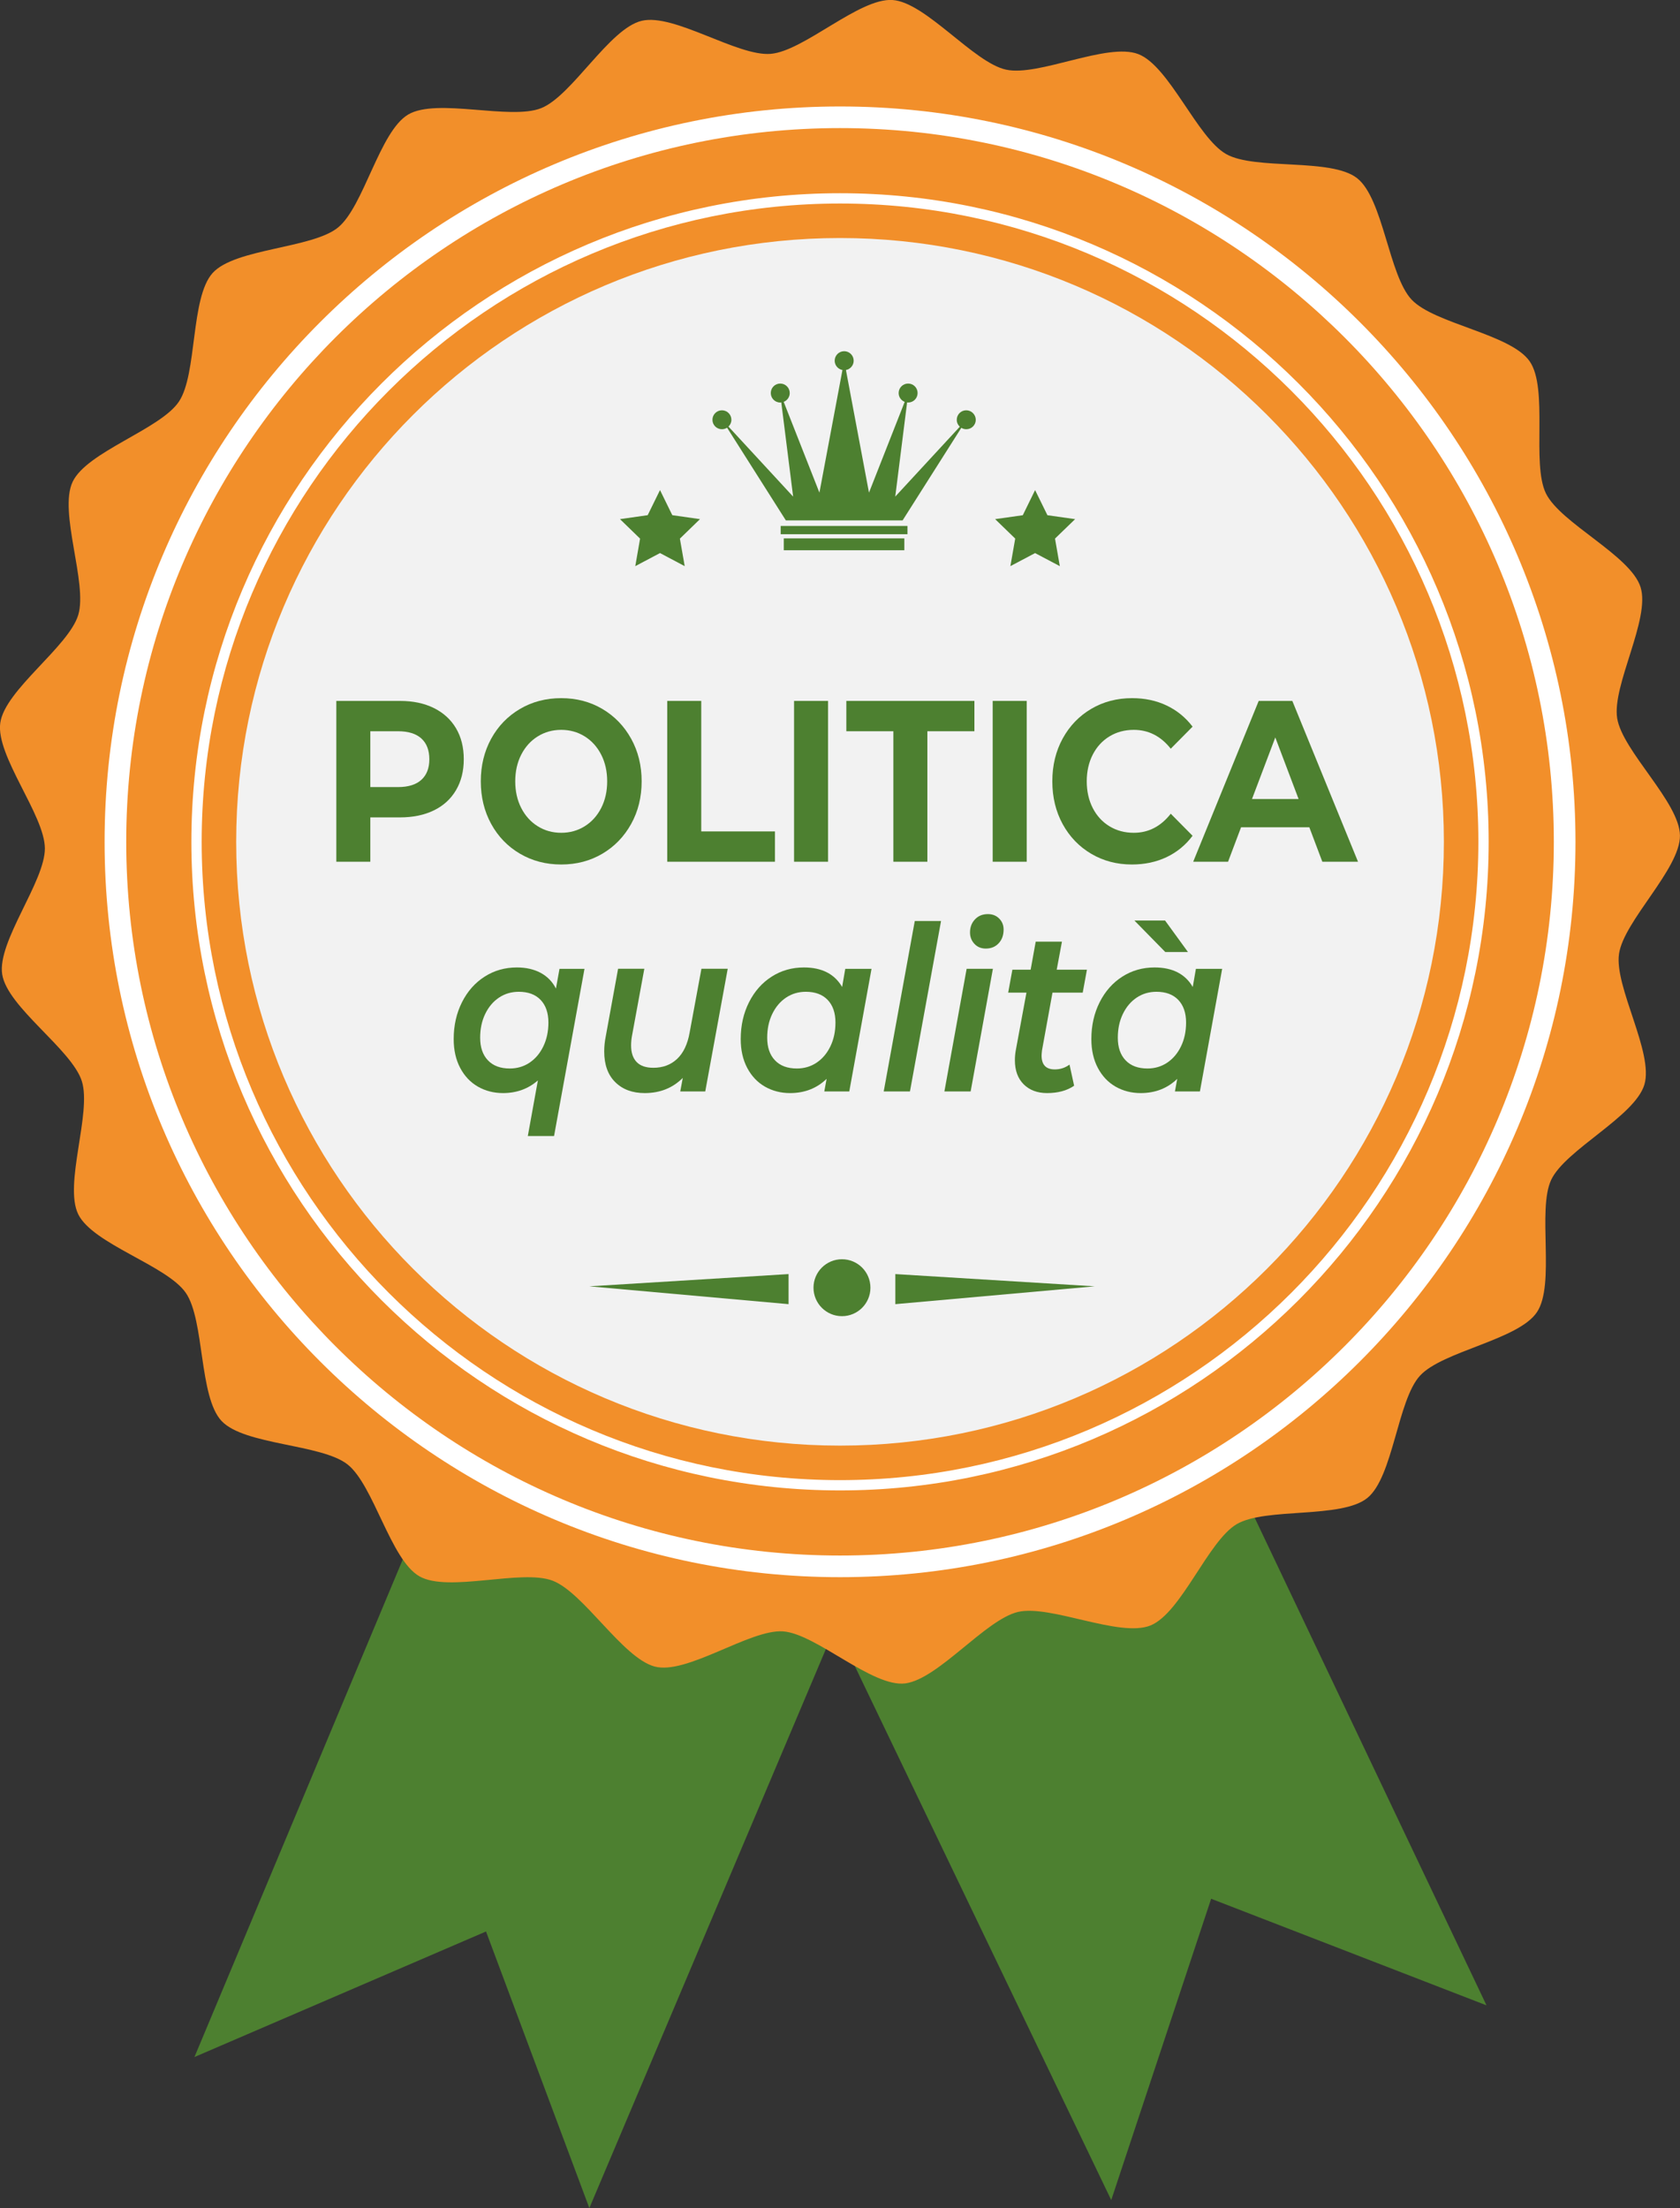
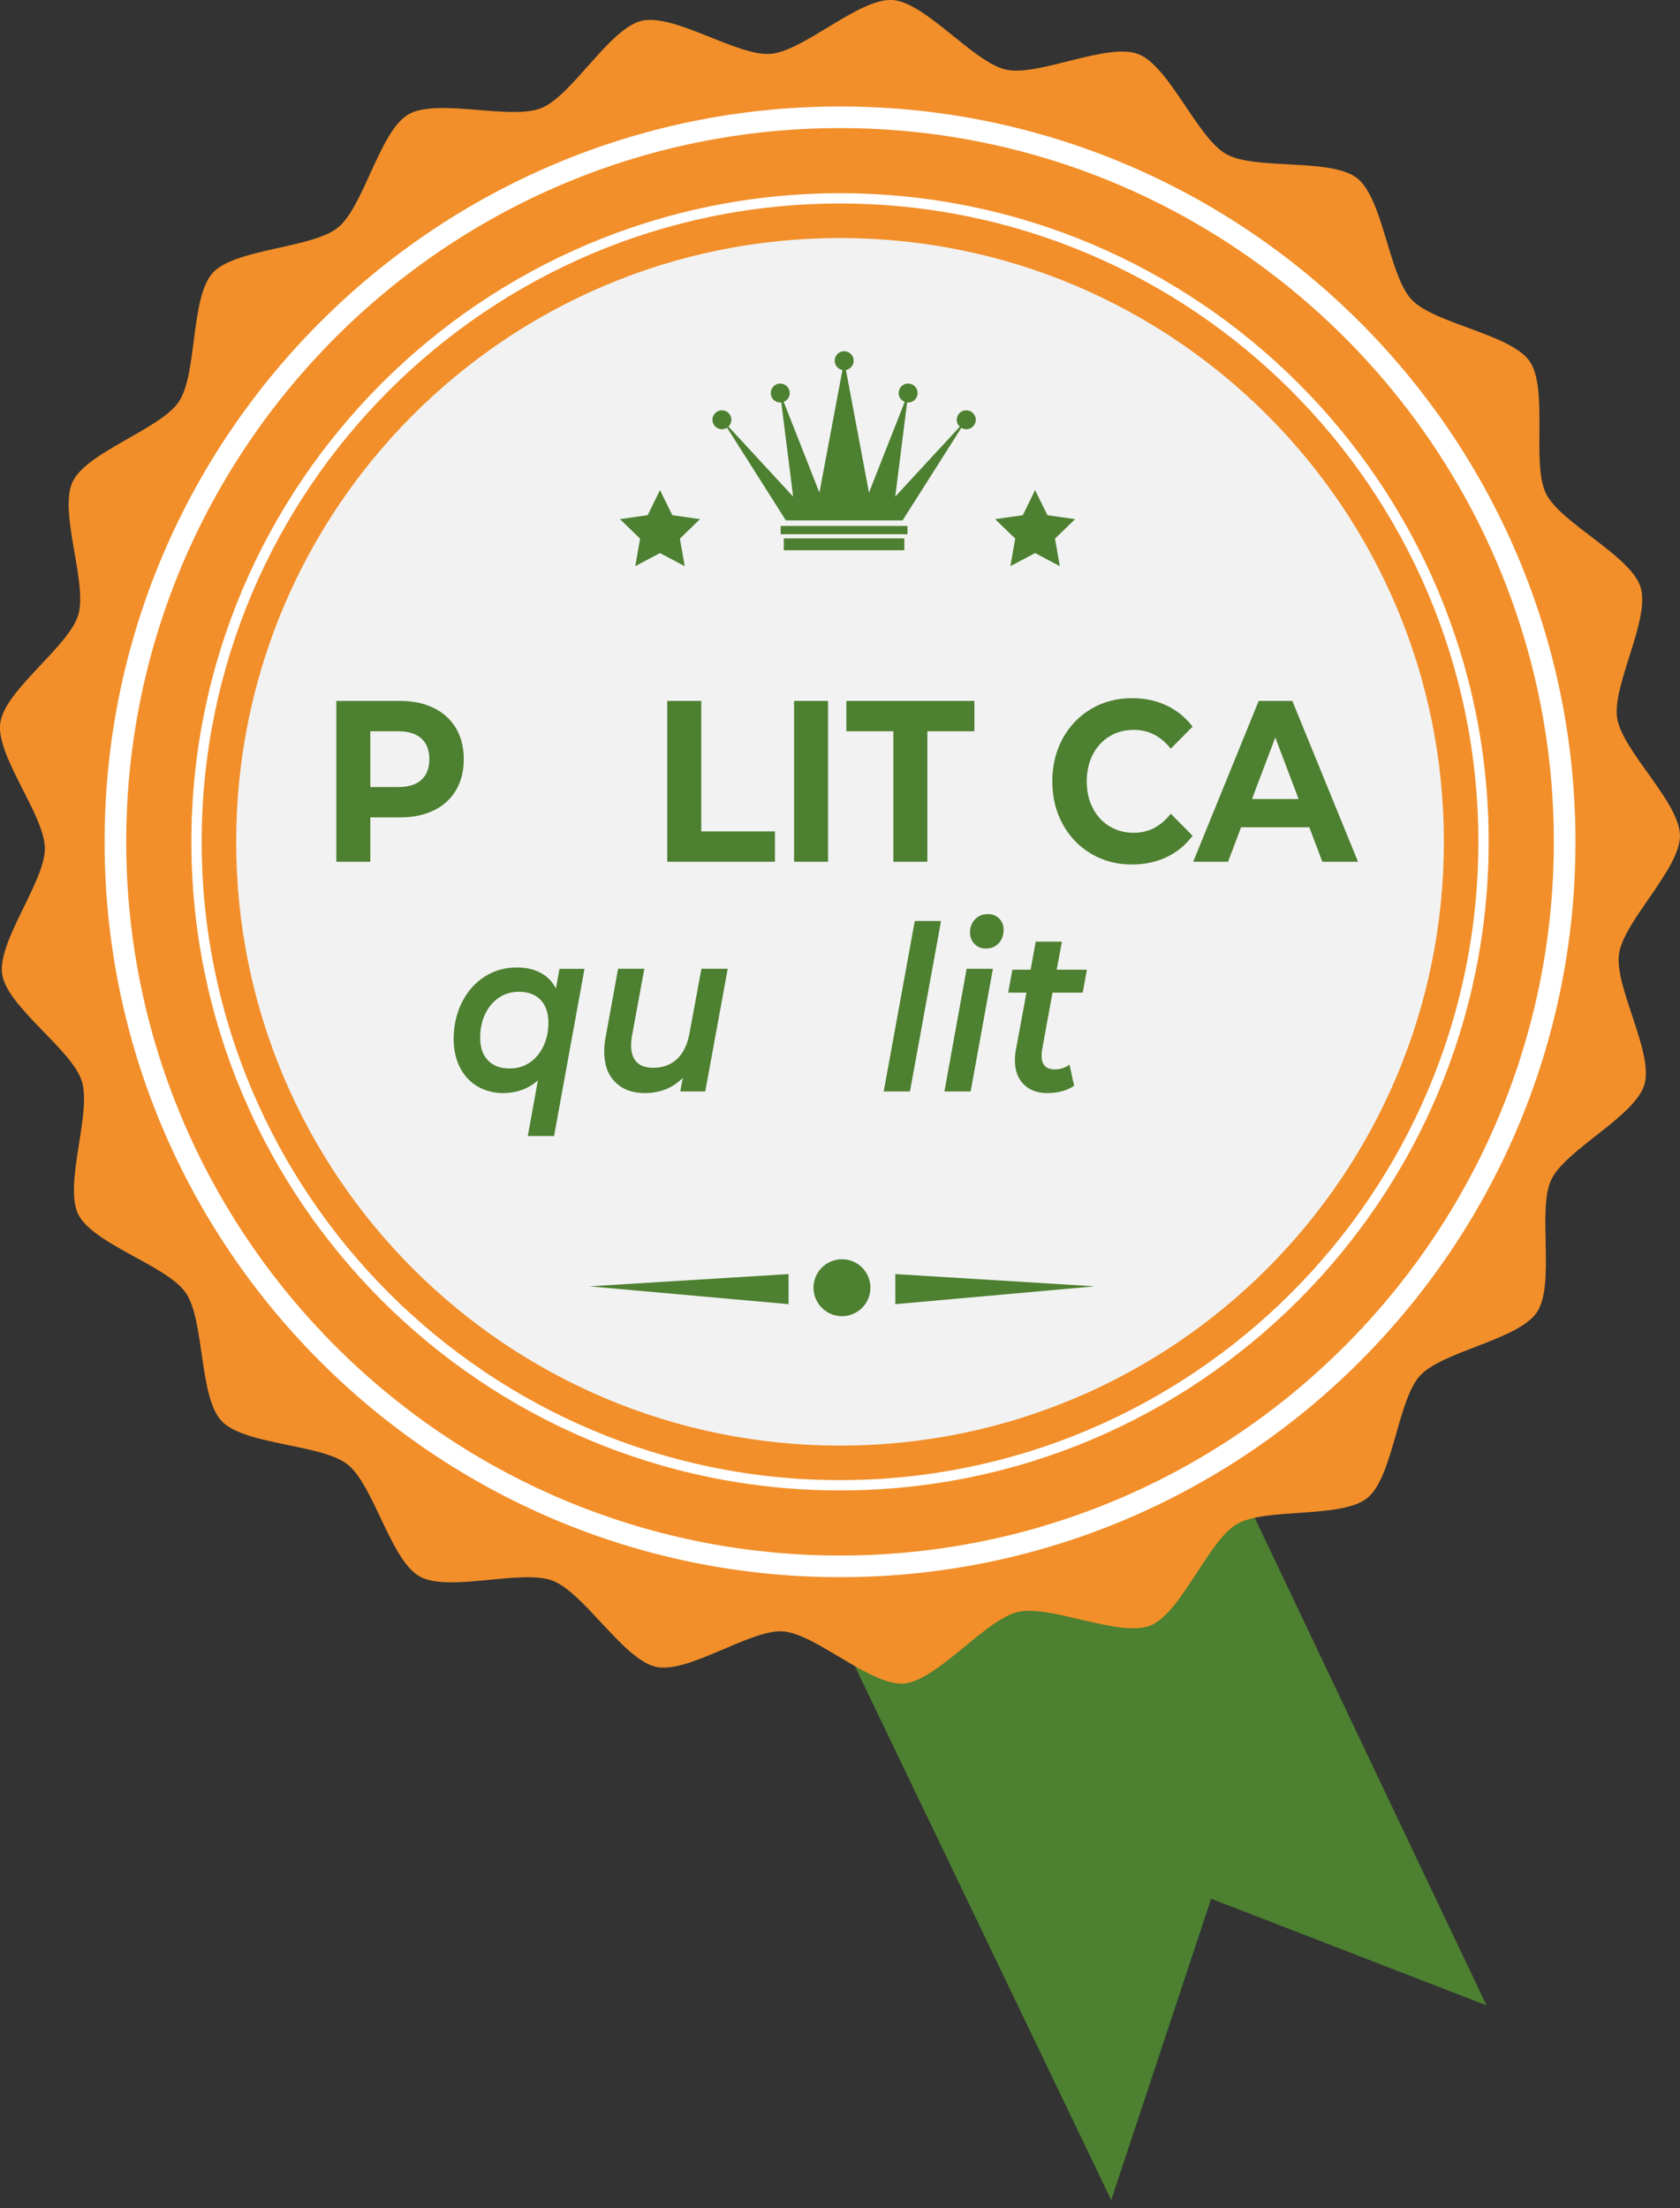
<svg xmlns="http://www.w3.org/2000/svg" version="1.1" id="Livello_1" x="0px" y="0px" viewBox="0 0 73.115 96.106" style="enable-background:new 0 0 73.115 96.106;" xml:space="preserve">
  <rect x="0" y="0" width="73.115" height="96.106" fill="#333333" stroke="none" />
  <g>
-     <polygon style="fill:#4D8030;" points="37.445,68.225 20.374,61.079 8.462,89.532 21.152,84.067 25.649,96.106  " />
    <polygon style="fill:#4D8030;" points="51.696,59.941 35.011,67.951 48.362,95.758 52.71,82.643 64.694,87.282  " />
    <path style="fill:#F28F2A;" d="M61.798,59.878c-0.979,1.068-1.166,4.41-2.291,5.322c-1.127,0.912-4.434,0.402-5.683,1.137   c-1.249,0.734-2.413,3.871-3.757,4.412c-1.346,0.54-4.357-0.922-5.767-0.589c-1.409,0.334-3.456,2.911-4.892,3.108   c-1.436,0.195-3.89-2.165-5.336-2.263c-1.444-0.097-4.195,1.915-5.59,1.528c-1.395-0.387-3.08-3.215-4.432-3.734   c-1.354-0.518-4.531,0.527-5.793-0.188c-1.26-0.715-1.994-3.979-3.134-4.874c-1.14-0.894-4.485-0.833-5.479-1.888   c-0.994-1.055-0.733-4.39-1.56-5.581c-0.824-1.191-4.04-2.117-4.679-3.417c-0.638-1.301,0.594-4.412,0.156-5.795   c-0.438-1.381-3.238-3.215-3.465-4.645c-0.226-1.431,1.867-4.042,1.857-5.49c-0.012-1.449-2.145-4.025-1.941-5.459   c0.204-1.436,2.977-3.312,3.394-4.699c0.414-1.389-0.865-4.481-0.246-5.791c0.617-1.31,3.819-2.286,4.625-3.49   c0.808-1.203,0.496-4.533,1.473-5.605c0.977-1.069,4.323-1.059,5.449-1.972c1.127-0.912,1.811-4.187,3.06-4.922   c1.249-0.734,4.444,0.262,5.788-0.277c1.345-0.54,2.963-3.469,4.375-3.801c1.408-0.334,4.168,1.559,5.611,1.439   c1.444-0.12,3.856-2.439,5.301-2.344c1.445,0.098,3.525,2.721,4.939,3.031c1.414,0.313,4.402-1.195,5.756-0.677   c1.352,0.519,2.564,3.638,3.826,4.352c1.26,0.715,4.558,0.155,5.699,1.049c1.139,0.895,1.379,4.233,2.373,5.287   c0.992,1.055,4.31,1.492,5.137,2.684c0.825,1.189,0.072,4.45,0.708,5.75c0.64,1.301,3.681,2.697,4.118,4.078   c0.438,1.381-1.244,4.274-1.018,5.705c0.227,1.43,2.723,3.662,2.733,5.11c0.012,1.448-2.448,3.718-2.653,5.151   c-0.206,1.435,1.521,4.302,1.105,5.688c-0.416,1.388-3.435,2.831-4.055,4.142c-0.617,1.311,0.186,4.558-0.621,5.761   C66.086,58.319,62.774,58.808,61.798,59.878z" />
    <path style="fill:#F2F2F2;" d="M62.839,36.64c0,14.514-11.766,26.28-26.281,26.28c-14.514,0-26.279-11.767-26.279-26.28   S22.044,10.36,36.558,10.36C51.073,10.36,62.839,22.126,62.839,36.64z" />
    <g>
      <path style="fill:#FFFFFF;" d="M36.558,64.87c-15.565,0-28.229-12.664-28.229-28.23S20.992,8.41,36.558,8.41    c15.566,0,28.23,12.663,28.23,28.229S52.124,64.87,36.558,64.87z M36.558,8.858c-15.318,0-27.781,12.463-27.781,27.781    c0,15.319,12.463,27.783,27.781,27.783c15.319,0,27.782-12.464,27.782-27.783C64.34,21.321,51.877,8.858,36.558,8.858z" />
    </g>
    <g>
      <path style="fill:#FFFFFF;" d="M36.558,68.646c-17.648,0-32.006-14.358-32.006-32.007S18.909,4.634,36.558,4.634    c17.649,0,32.008,14.357,32.008,32.006S54.207,68.646,36.558,68.646z M36.558,5.575c-17.129,0-31.064,13.936-31.064,31.064    s13.935,31.065,31.064,31.065c17.131,0,31.066-13.936,31.066-31.065S53.689,5.575,36.558,5.575z" />
    </g>
    <g>
      <g>
        <polygon style="fill:#4D8030;" points="28.724,24.072 29.799,24.641 29.589,23.444 30.464,22.595 29.259,22.423 28.724,21.331      28.188,22.423 26.982,22.595 27.857,23.444 27.648,24.641    " />
        <polygon style="fill:#4D8030;" points="45.048,24.073 46.124,24.641 45.915,23.442 46.79,22.595 45.585,22.425 45.048,21.331      44.513,22.425 43.309,22.595 44.183,23.442 43.973,24.641    " />
      </g>
    </g>
    <g>
      <g>
        <g>
          <path style="fill:#4D8030;" d="M42.051,17.858c-0.228,0-0.412,0.185-0.412,0.413c0,0.118,0.05,0.227,0.132,0.302l-2.809,3.041      l0.516-4.098c0.016,0.002,0.03,0.004,0.045,0.004c0.229,0,0.412-0.186,0.412-0.413c0-0.229-0.184-0.413-0.412-0.413      s-0.413,0.184-0.413,0.413c0,0.175,0.108,0.323,0.263,0.384l-1.554,3.951l-1.003-5.337c0.191-0.036,0.337-0.204,0.337-0.405      c0-0.228-0.186-0.414-0.413-0.414c-0.229,0-0.414,0.186-0.414,0.414c0,0.201,0.146,0.369,0.338,0.405l-1.002,5.337l-1.555-3.951      c0.154-0.061,0.263-0.209,0.263-0.384c0-0.229-0.185-0.413-0.413-0.413c-0.229,0-0.412,0.184-0.412,0.413      c0,0.227,0.183,0.413,0.412,0.413c0.016,0,0.031-0.002,0.045-0.004l0.516,4.099l-2.814-3.048      c0.078-0.074,0.127-0.18,0.127-0.296c0-0.229-0.185-0.413-0.413-0.413c-0.226,0-0.412,0.185-0.412,0.413      c0,0.228,0.186,0.411,0.412,0.411c0.083,0,0.161-0.024,0.226-0.066l2.557,4.034h2.541l0,0h2.54l2.555-4.029      c0.064,0.039,0.138,0.061,0.217,0.061c0.228,0,0.413-0.184,0.413-0.411C42.464,18.043,42.278,17.858,42.051,17.858z" />
        </g>
        <rect x="33.976" y="22.891" style="fill:#4D8030;" width="5.518" height="0.36" />
        <rect x="34.111" y="23.433" style="fill:#4D8030;" width="5.246" height="0.516" />
      </g>
    </g>
    <g>
      <g>
        <path style="fill:#4D8030;" d="M37.882,56.047c0,0.685-0.555,1.239-1.239,1.239c-0.683,0-1.239-0.555-1.239-1.239     c0-0.685,0.557-1.239,1.239-1.239C37.327,54.808,37.882,55.362,37.882,56.047z" />
        <g>
          <polygon style="fill:#4D8030;" points="25.648,55.987 34.319,56.763 34.319,55.454     " />
          <polygon style="fill:#4D8030;" points="47.641,55.987 38.966,56.763 38.966,55.454     " />
        </g>
      </g>
    </g>
    <g>
      <g>
        <path style="fill:#4D8030;" d="M18.882,30.817c0.417,0.207,0.739,0.5,0.964,0.88c0.225,0.38,0.338,0.83,0.338,1.35     c0,0.513-0.113,0.962-0.338,1.345c-0.226,0.384-0.547,0.677-0.964,0.88c-0.417,0.203-0.909,0.305-1.476,0.305h-1.289v1.93h-1.48     v-7h2.769C17.973,30.507,18.464,30.61,18.882,30.817z M18.338,33.942c0.231-0.21,0.347-0.508,0.347-0.895     c0-0.394-0.116-0.695-0.347-0.905c-0.232-0.21-0.57-0.315-1.015-0.315h-1.206v2.43h1.206     C17.769,34.257,18.107,34.152,18.338,33.942z" />
-         <path style="fill:#4D8030;" d="M22.629,37.157c-0.533-0.313-0.95-0.745-1.252-1.295c-0.301-0.55-0.452-1.168-0.452-1.855     s0.151-1.305,0.452-1.855c0.302-0.55,0.719-0.981,1.252-1.295s1.132-0.47,1.796-0.47c0.664,0,1.261,0.157,1.791,0.47     c0.53,0.313,0.947,0.745,1.252,1.295c0.304,0.55,0.457,1.168,0.457,1.855s-0.152,1.305-0.457,1.855     c-0.305,0.55-0.722,0.982-1.252,1.295c-0.53,0.313-1.127,0.47-1.791,0.47C23.76,37.627,23.162,37.47,22.629,37.157z      M25.448,35.962c0.304-0.19,0.543-0.455,0.717-0.795c0.173-0.34,0.26-0.727,0.26-1.16c0-0.433-0.087-0.82-0.26-1.16     c-0.174-0.34-0.413-0.605-0.717-0.795c-0.305-0.19-0.646-0.285-1.023-0.285c-0.378,0-0.719,0.095-1.023,0.285     c-0.305,0.19-0.544,0.455-0.718,0.795c-0.173,0.34-0.26,0.727-0.26,1.16c0,0.434,0.087,0.82,0.26,1.16     c0.174,0.34,0.413,0.605,0.718,0.795c0.304,0.19,0.646,0.285,1.023,0.285C24.802,36.247,25.143,36.152,25.448,35.962z" />
        <path style="fill:#4D8030;" d="M29.039,30.507h1.48v5.68h3.208v1.32h-4.688V30.507z" />
        <path style="fill:#4D8030;" d="M34.558,30.507h1.48v7h-1.48V30.507z" />
        <path style="fill:#4D8030;" d="M38.88,31.827h-2.047v-1.32h5.574v1.32h-2.047v5.68h-1.48V31.827z" />
-         <path style="fill:#4D8030;" d="M43.203,30.507h1.48v7h-1.48V30.507z" />
        <path style="fill:#4D8030;" d="M47.493,37.162c-0.527-0.31-0.941-0.74-1.243-1.29c-0.301-0.55-0.452-1.172-0.452-1.865     s0.151-1.315,0.452-1.865c0.302-0.55,0.716-0.98,1.243-1.29c0.526-0.31,1.119-0.465,1.777-0.465c0.555,0,1.056,0.107,1.503,0.32     c0.448,0.213,0.824,0.52,1.129,0.92l-0.95,0.96c-0.433-0.547-0.969-0.82-1.608-0.82c-0.396,0-0.749,0.095-1.061,0.285     c-0.311,0.19-0.553,0.455-0.727,0.795c-0.173,0.34-0.26,0.727-0.26,1.16c0,0.434,0.087,0.82,0.26,1.16     c0.174,0.34,0.416,0.605,0.727,0.795c0.312,0.19,0.664,0.285,1.061,0.285c0.64,0,1.176-0.277,1.608-0.83l0.95,0.96     c-0.305,0.407-0.683,0.717-1.133,0.93c-0.451,0.213-0.954,0.32-1.508,0.32C48.609,37.627,48.019,37.472,47.493,37.162z" />
        <path style="fill:#4D8030;" d="M56.983,36.007h-2.971l-0.566,1.5h-1.517l2.851-7h1.463l2.859,7h-1.553L56.983,36.007z M56.516,34.777     l-1.014-2.68l-1.014,2.68H56.516z" />
        <path style="fill:#4D8030;" d="M25.438,42.166l-1.325,7.28h-1.142l0.438-2.421c-0.42,0.367-0.926,0.551-1.517,0.551     c-0.402,0-0.766-0.094-1.092-0.28c-0.326-0.187-0.583-0.458-0.772-0.815c-0.188-0.356-0.283-0.774-0.283-1.255     c0-0.593,0.121-1.128,0.361-1.604c0.24-0.477,0.569-0.849,0.987-1.115c0.417-0.267,0.885-0.399,1.402-0.399     c0.396,0,0.74,0.078,1.033,0.234c0.292,0.157,0.515,0.386,0.667,0.685l0.155-0.859H25.438z M23.049,46.251     c0.252-0.17,0.452-0.406,0.598-0.71c0.146-0.304,0.22-0.648,0.22-1.035c0-0.42-0.113-0.748-0.338-0.985     c-0.226-0.236-0.542-0.354-0.95-0.354c-0.323,0-0.611,0.085-0.864,0.255s-0.452,0.406-0.599,0.71     c-0.146,0.304-0.219,0.648-0.219,1.035c0,0.42,0.113,0.748,0.338,0.984c0.225,0.237,0.542,0.355,0.95,0.355     C22.508,46.506,22.796,46.421,23.049,46.251z" />
        <path style="fill:#4D8030;" d="M31.671,42.166l-0.978,5.34h-1.088l0.11-0.59c-0.439,0.439-0.991,0.66-1.655,0.66     c-0.536,0-0.964-0.158-1.284-0.476c-0.32-0.316-0.48-0.762-0.48-1.335c0-0.213,0.021-0.427,0.064-0.64l0.54-2.96h1.142     l-0.539,2.93c-0.024,0.134-0.037,0.271-0.037,0.41c0,0.313,0.081,0.554,0.242,0.72c0.161,0.167,0.403,0.25,0.727,0.25     c0.414,0,0.758-0.128,1.032-0.385c0.275-0.257,0.458-0.642,0.548-1.155l0.512-2.77H31.671z" />
-         <path style="fill:#4D8030;" d="M37.93,42.166l-0.969,5.34h-1.087l0.101-0.55c-0.427,0.413-0.957,0.62-1.591,0.62     c-0.401,0-0.766-0.094-1.092-0.28s-0.583-0.458-0.772-0.815c-0.188-0.356-0.283-0.774-0.283-1.255     c0-0.593,0.121-1.128,0.361-1.604s0.569-0.849,0.987-1.115c0.417-0.267,0.885-0.399,1.402-0.399c0.779,0,1.334,0.283,1.663,0.85     l0.137-0.79H37.93z M35.541,46.251c0.253-0.17,0.452-0.406,0.599-0.71s0.22-0.648,0.22-1.035c0-0.42-0.113-0.748-0.339-0.985     c-0.226-0.236-0.542-0.354-0.95-0.354c-0.323,0-0.61,0.085-0.863,0.255s-0.452,0.406-0.599,0.71s-0.22,0.648-0.22,1.035     c0,0.42,0.113,0.748,0.339,0.984c0.225,0.237,0.542,0.355,0.95,0.355C35,46.506,35.288,46.421,35.541,46.251z" />
        <path style="fill:#4D8030;" d="M39.812,40.086h1.143l-1.353,7.419h-1.142L39.812,40.086z" />
        <path style="fill:#4D8030;" d="M42.069,42.166h1.143l-0.969,5.34h-1.142L42.069,42.166z M42.408,41.081     c-0.128-0.137-0.192-0.302-0.192-0.495c0-0.227,0.071-0.417,0.215-0.57c0.144-0.153,0.33-0.23,0.563-0.23     c0.2,0,0.365,0.065,0.493,0.195s0.191,0.289,0.191,0.475c0,0.247-0.071,0.446-0.215,0.6c-0.143,0.154-0.33,0.23-0.562,0.23     C42.7,41.286,42.536,41.218,42.408,41.081z" />
        <path style="fill:#4D8030;" d="M45.349,45.716c-0.012,0.106-0.018,0.184-0.018,0.23c0,0.399,0.191,0.6,0.575,0.6     c0.238,0,0.451-0.07,0.64-0.21l0.201,0.92c-0.311,0.214-0.703,0.32-1.179,0.32c-0.42,0-0.759-0.127-1.015-0.38     c-0.256-0.254-0.384-0.604-0.384-1.051c0-0.146,0.013-0.286,0.037-0.42l0.466-2.52h-0.795l0.183-1h0.795l0.22-1.22h1.142     l-0.228,1.22h1.315l-0.183,1h-1.316L45.349,45.716z" />
-         <path style="fill:#4D8030;" d="M53.19,42.166l-0.969,5.34h-1.087l0.101-0.55c-0.427,0.413-0.957,0.62-1.591,0.62     c-0.401,0-0.766-0.094-1.092-0.28s-0.583-0.458-0.772-0.815c-0.188-0.356-0.283-0.774-0.283-1.255     c0-0.593,0.121-1.128,0.361-1.604s0.569-0.849,0.987-1.115c0.417-0.267,0.885-0.399,1.402-0.399c0.779,0,1.334,0.283,1.663,0.85     l0.137-0.79H53.19z M50.8,46.251c0.253-0.17,0.452-0.406,0.599-0.71s0.22-0.648,0.22-1.035c0-0.42-0.113-0.748-0.339-0.985     c-0.226-0.236-0.542-0.354-0.95-0.354c-0.323,0-0.61,0.085-0.863,0.255s-0.452,0.406-0.599,0.71s-0.22,0.648-0.22,1.035     c0,0.42,0.113,0.748,0.339,0.984c0.225,0.237,0.542,0.355,0.95,0.355C50.259,46.506,50.547,46.421,50.8,46.251z M49.371,40.066     h1.334l0.996,1.37h-0.987L49.371,40.066z" />
      </g>
    </g>
  </g>
</svg>